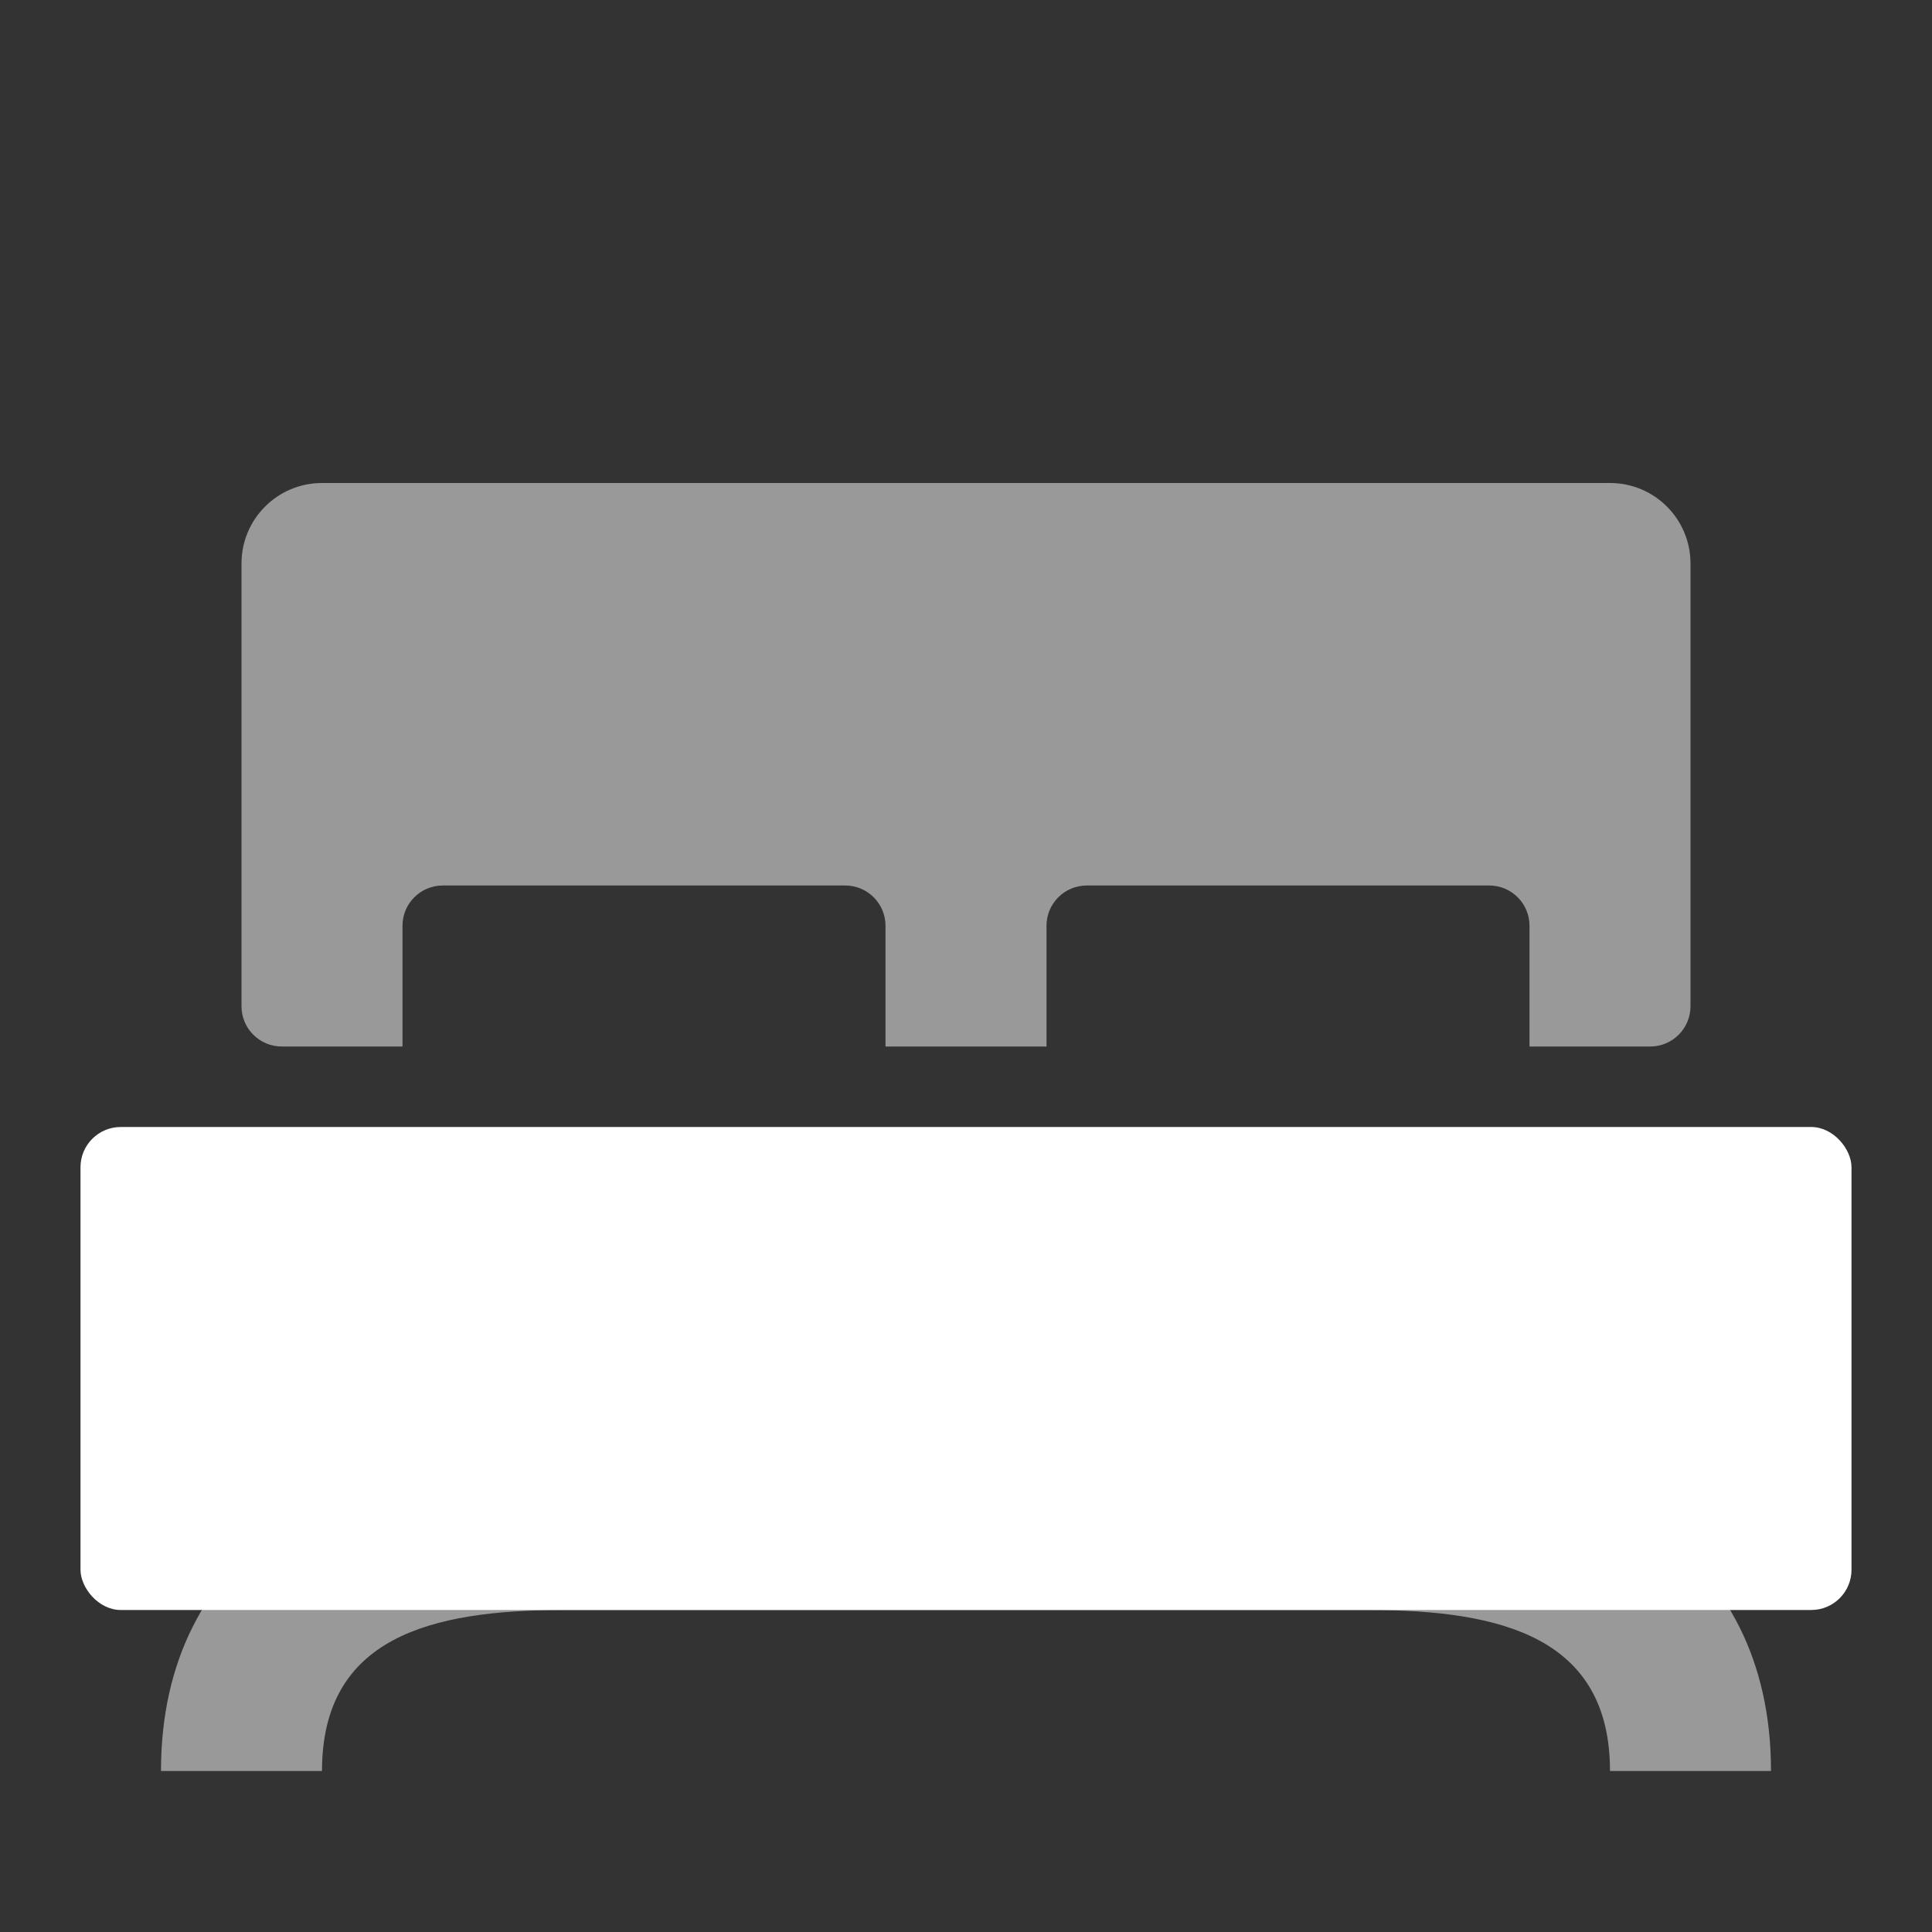
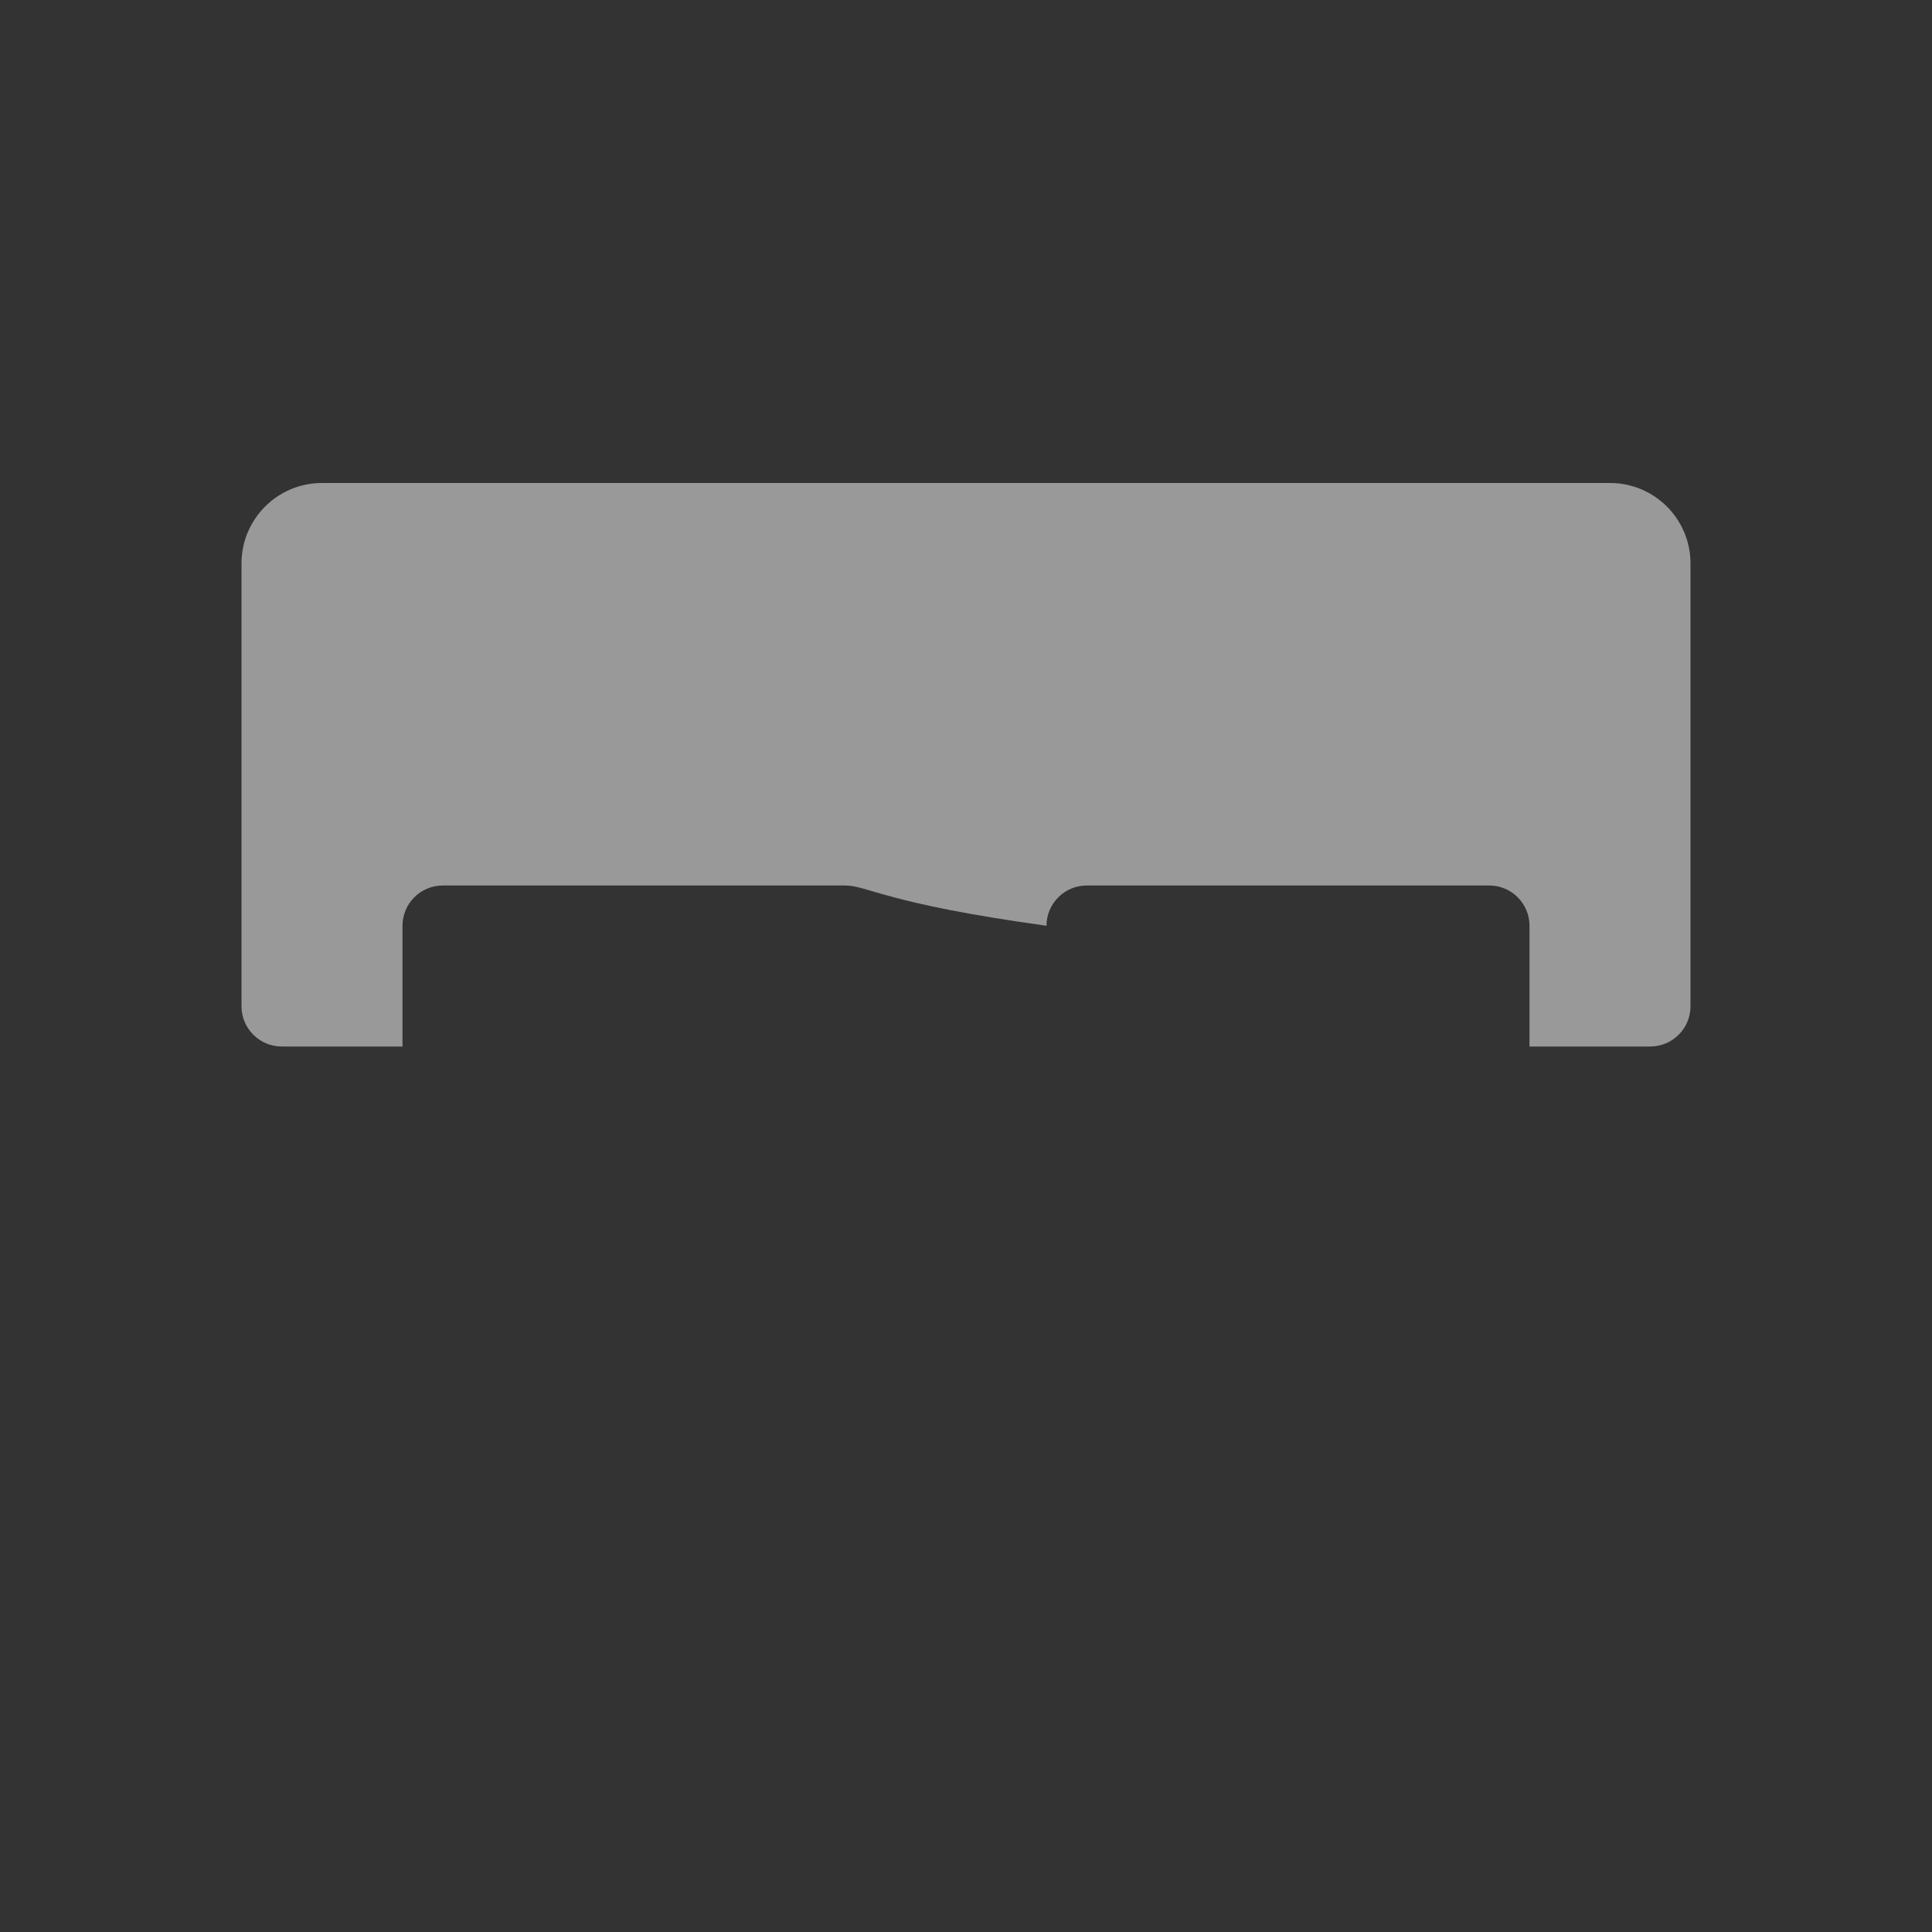
<svg xmlns="http://www.w3.org/2000/svg" width="48" height="48" viewBox="0 0 48 48" fill="none">
  <rect x="0" y="0" width="48" height="48" fill="#333333" stroke="none" />
-   <path opacity="0.5" d="M8 44H4C4 38.477 8.477 36 14 36H34C39.523 36 44 38.477 44 44H40C40 40.686 37.314 40 34 40H14C10.686 40 8 40.686 8 44Z" fill="white" />
-   <rect x="2" y="28" width="44" height="12" rx="1" fill="white" />
-   <path opacity="0.5" fill-rule="evenodd" clip-rule="evenodd" d="M6 14C6 12.895 6.895 12 8 12H40C41.105 12 42 12.895 42 14V25C42 25.552 41.552 26 41 26H38V23C38 22.448 37.552 22 37 22H27C26.448 22 26 22.448 26 23V26H22V23C22 22.448 21.552 22 21 22H11C10.448 22 10 22.448 10 23V26H7C6.448 26 6 25.552 6 25V14Z" fill="white" />
+   <path opacity="0.5" fill-rule="evenodd" clip-rule="evenodd" d="M6 14C6 12.895 6.895 12 8 12H40C41.105 12 42 12.895 42 14V25C42 25.552 41.552 26 41 26H38V23C38 22.448 37.552 22 37 22H27C26.448 22 26 22.448 26 23V26V23C22 22.448 21.552 22 21 22H11C10.448 22 10 22.448 10 23V26H7C6.448 26 6 25.552 6 25V14Z" fill="white" />
</svg>